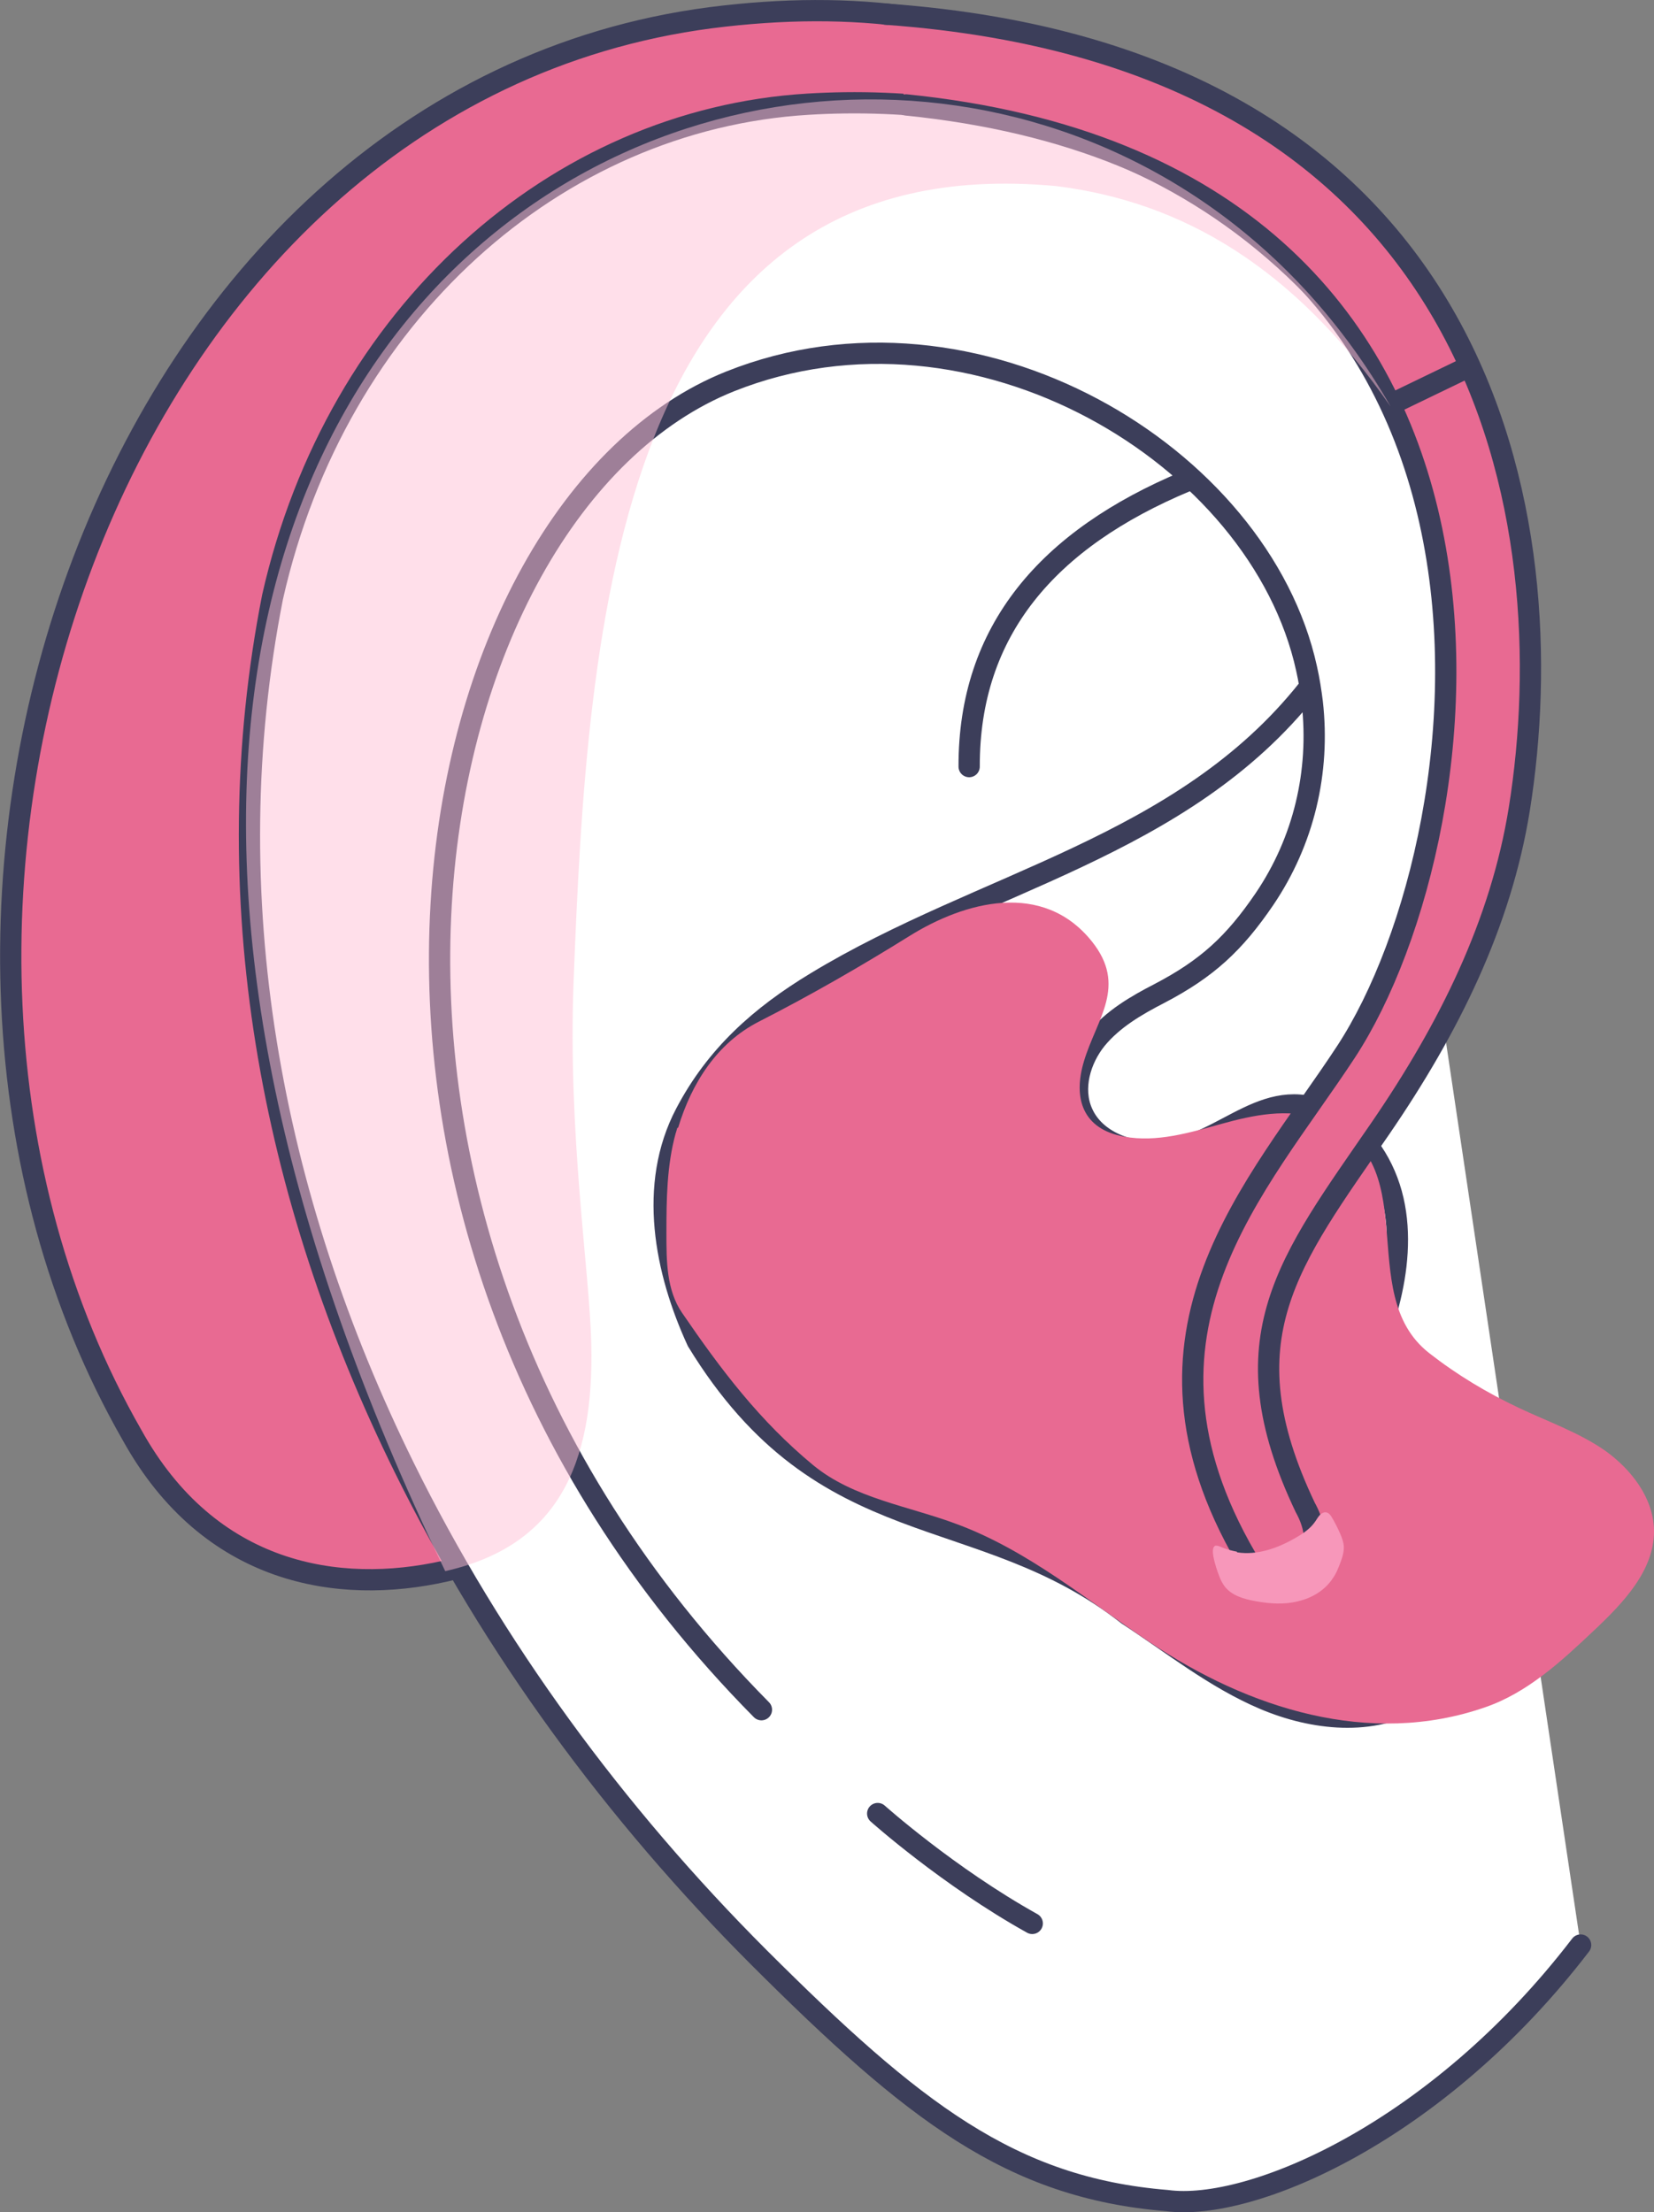
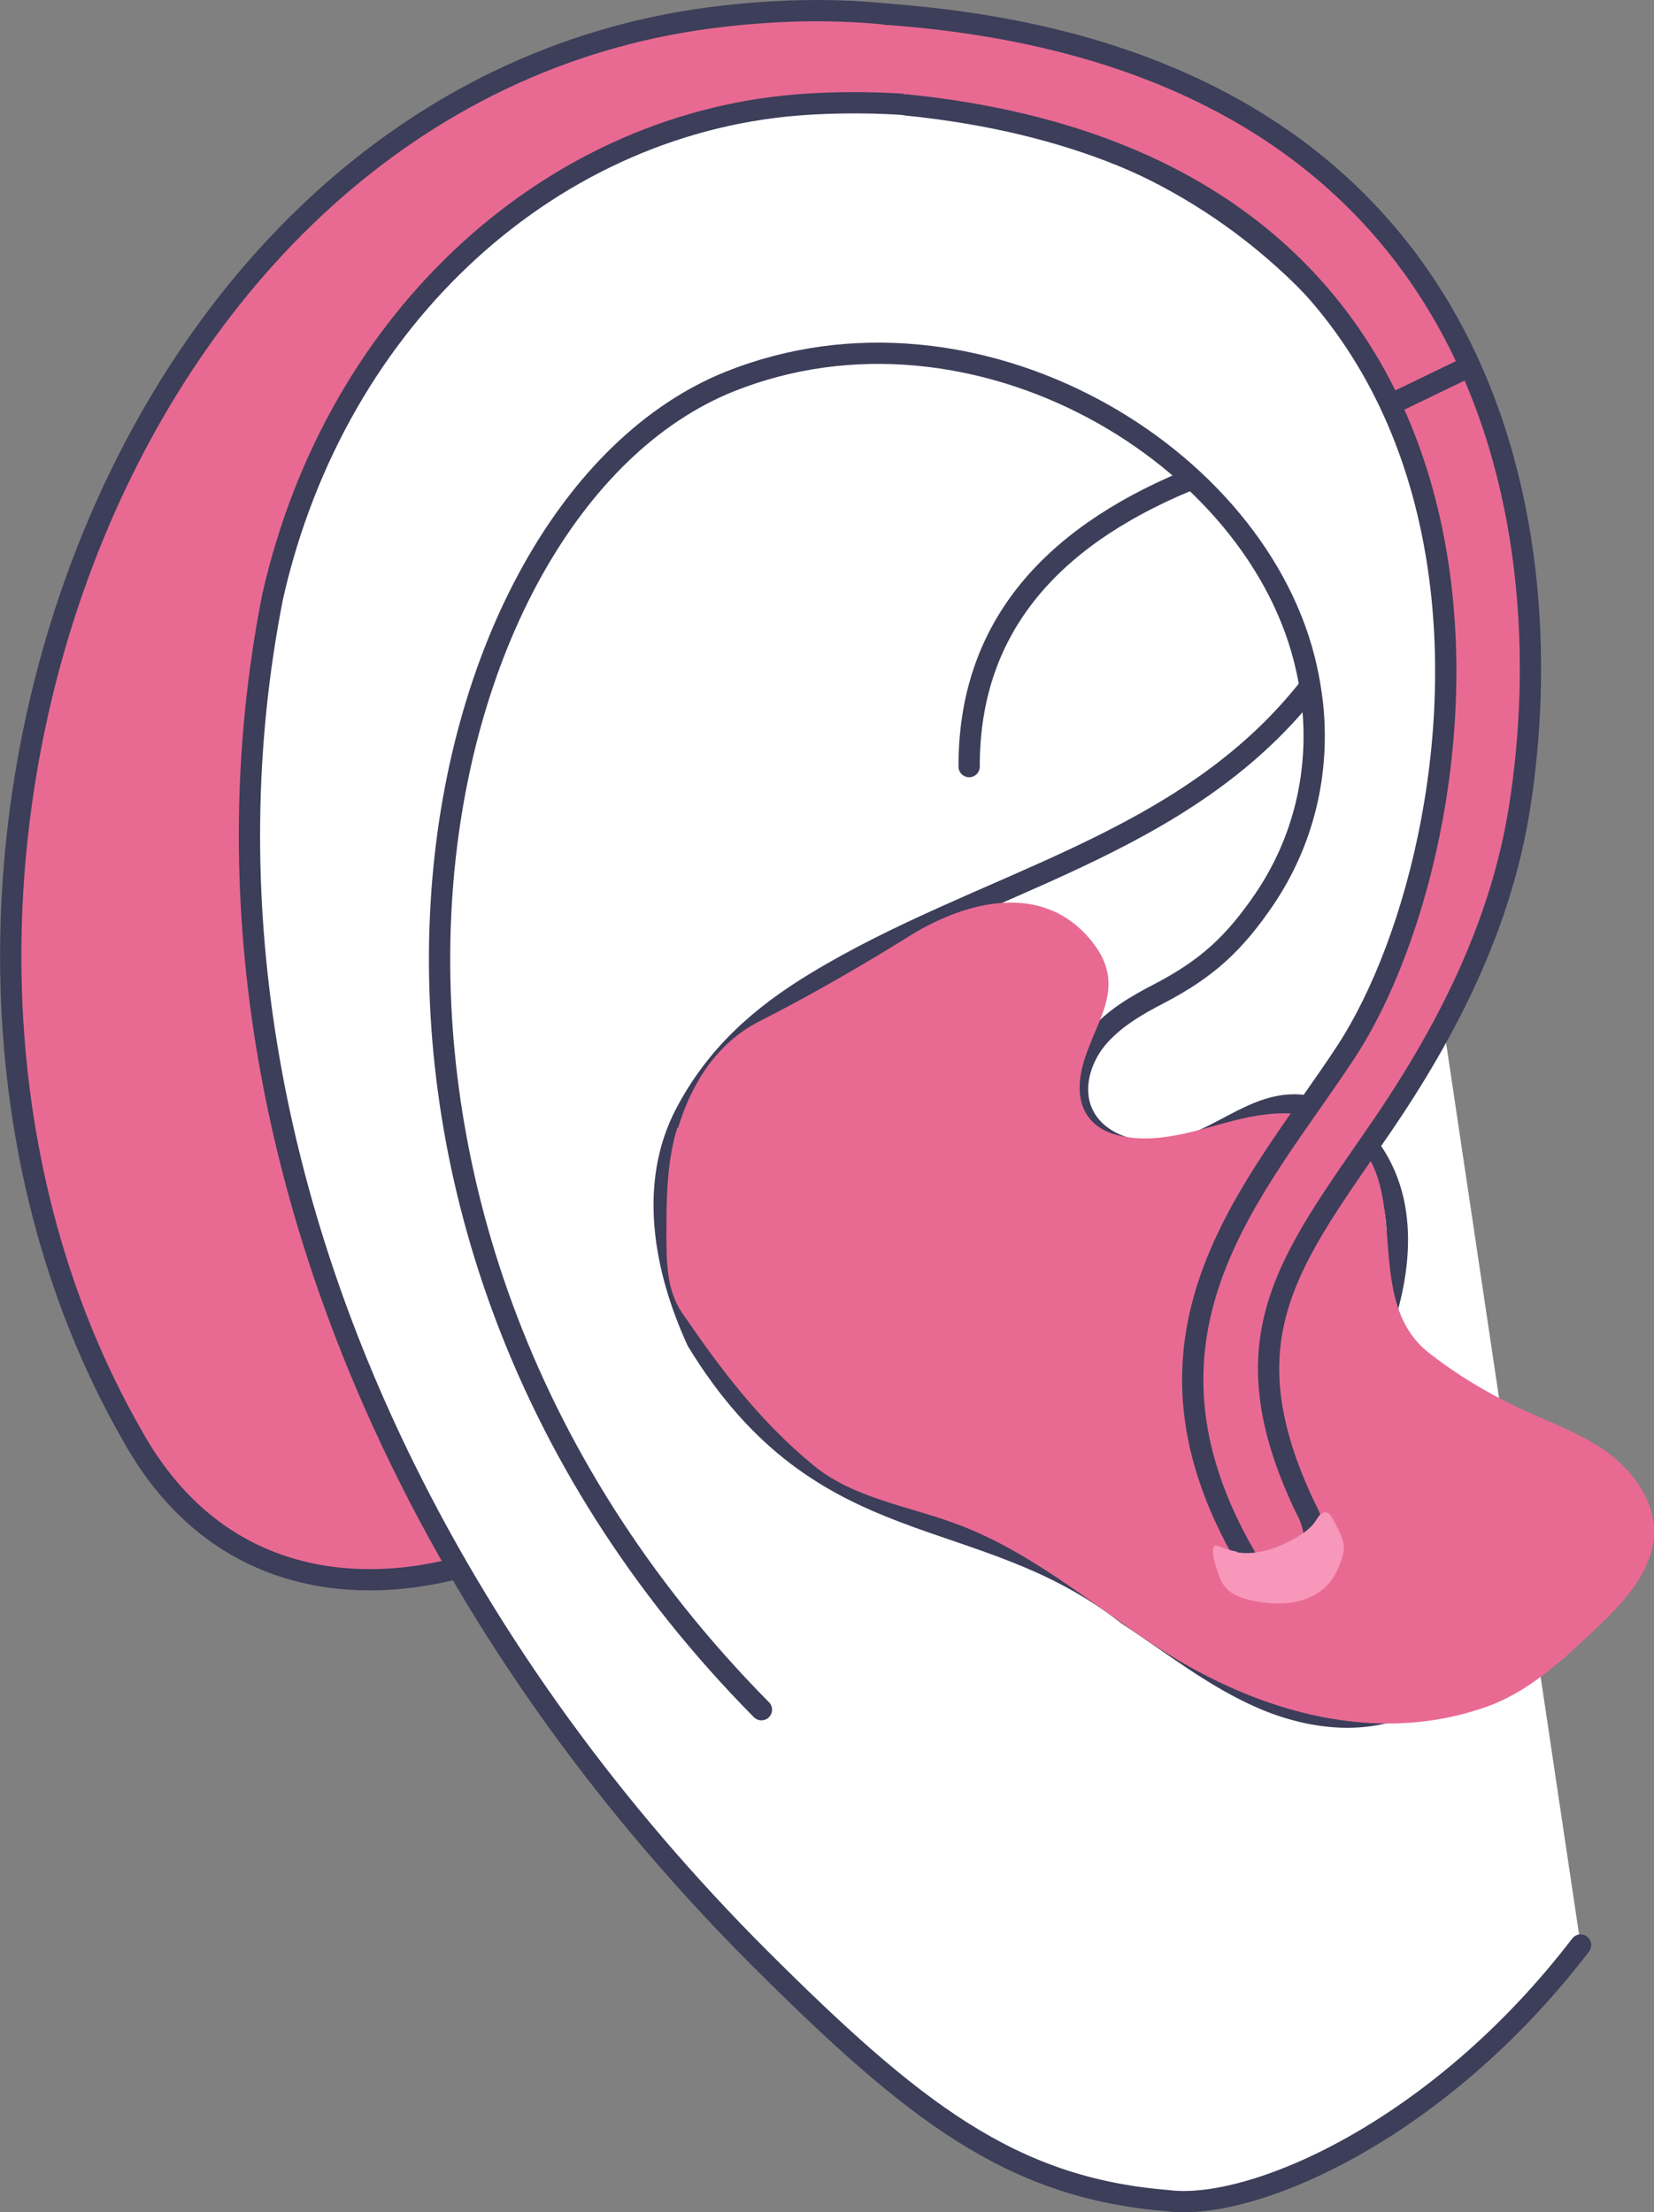
<svg xmlns="http://www.w3.org/2000/svg" id="Layer_1" version="1.1" viewBox="0 0 466.6 624.2">
  <rect x="0" y="0" width="466.6" height="624.2" fill="#808080" stroke="none" />
  <defs>
    <style>
      .st0 {
        fill: #ffc0d5;
      }

      .st1 {
        opacity: .5;
      }

      .st1, .st2 {
        mix-blend-mode: multiply;
      }

      .st3, .st4, .st5 {
        stroke-linecap: round;
      }

      .st3, .st4, .st5, .st6 {
        stroke: #3c3e5a;
        stroke-linejoin: round;
        stroke-width: 6px;
      }

      .st3, .st2, .st6 {
        fill: #e86a92;
      }

      .st7 {
        fill: #f797ba;
      }

      .st8, .st2 {
        isolation: isolate;
      }

      .st4 {
        fill: #fff;
      }

      .st5 {
        fill: none;
      }
    </style>
  </defs>
  <g class="st8">
    <g id="Layer_2">
      <g id="hear-people">
-         <path class="st6" d="M308,20.5C275.8,4.7,241.2-.2,200.5,5,30.3,27.2-46.9,258.1,37.3,405c21.8,39.3,58.1,45.1,88.3,38.3,31.5-7.1,42.1-29.7,41.2-64.4-.5-20.3-6.6-58.8-5-101.6,3.9-100.8,24.4-229.7,121.7-217.4,1.1.2,2.1.4,3.1.5,3.1.6,6.1,1.3,9,2,0,0,0,0,0,0,4.7-6.1,7.9-13,9.9-20.8.1-.4.2-.7.3-1.1,1.5-6.2,2.2-12.8,2.1-20h0Z" />
+         <path class="st6" d="M308,20.5C275.8,4.7,241.2-.2,200.5,5,30.3,27.2-46.9,258.1,37.3,405c21.8,39.3,58.1,45.1,88.3,38.3,31.5-7.1,42.1-29.7,41.2-64.4-.5-20.3-6.6-58.8-5-101.6,3.9-100.8,24.4-229.7,121.7-217.4,1.1.2,2.1.4,3.1.5,3.1.6,6.1,1.3,9,2,0,0,0,0,0,0,4.7-6.1,7.9-13,9.9-20.8.1-.4.2-.7.3-1.1,1.5-6.2,2.2-12.8,2.1-20h0" />
        <path class="st4" d="M404.9,273.8c25-22.3,34.6-69.2,5.6-131.9C366.1,41.4,281.9,26.1,227.9,29.4c-71.1,4.3-133,59.3-151,139-16.6,84.3-.6,169.2,37.2,245.8,24.9,50.5,59.3,97.4,100.1,138.2,43.4,43.3,70.9,64.9,115,68.5,23.6,3.2,76.2-19.2,116.7-72.1" />
        <path class="st5" d="M214.8,482.4c-140-141.6-98-339.2-8.8-374.8,69-27.5,149.4,20.7,162.6,81.1.7,3.1,1.2,6.3,1.6,9.5,2.2,19.6-2.4,39.1-13.5,55.5-8.5,12.5-16.2,19.6-29.6,26.6-6.6,3.4-13.1,7.2-17.8,12.9-4.6,5.7-7,13.9-4,20.7,3.6,8.3,13.9,11.9,22.9,11,17.9-1.9,29.5-20.5,48.3-9.9,8.6,4.9,14.3,14,16.5,23.6,2.2,9.6,1.2,19.8-1.3,29.4-2.6,10.3-6.9,20.2-9.1,30.6-1.9,9-2.7,21.1,2.7,29.2,5.2,7.8,15,12.8,20.5,20.8,4.1,6,6.4,13.9,3.7,20.6-1.7,4.3-5.3,7.7-9.3,10.1-13,7.8-29.7,6-43.6.1s-25.8-15.5-38.5-23.8c-42-32.9-85.5-18.4-121.4-77.2-9.1-19.8-13.9-44-3.3-64.2,8.6-16.4,21.1-27.5,36.8-37,47.1-28.6,103.3-37.9,138.9-82.9" />
-         <path class="st5" d="M247.6,511.7s19.9,17.8,43.6,31" />
        <path class="st5" d="M334.6,135.8c-39,16.3-61.3,42.1-61.2,80.5" />
        <path class="st2" d="M191.1,318.2c-.2.5-.3,1.1-.5,1.6-2.5,9.1-2.6,18.7-2.6,28.2,0,7.7,0,16,4.4,22.4,11,16.1,21.9,30.5,37,43,11.4,9.4,26.9,11.5,40.7,16.7,20.1,7.5,36.8,21.6,54.6,33.5,27.3,18.3,61.6,29.5,94.3,18.1,11.9-4.1,21.4-12.9,30.5-21.5,8.3-7.8,17.3-17.1,17.1-28.5-.2-9.1-6.4-17.1-13.8-22.4-7.5-5.2-16.2-8.2-24.4-12.1-8.9-4.2-17.4-9.3-25.2-15.4-21.9-17.1,0-55.2-31.1-66.1-8.8-3.1-18.5-1.1-27.5,1.4s-18.3,5.3-27.5,3.6c-11.6-2.1-14.5-10.7-11.3-21.3,3.6-12,12.3-21.2,2.2-33.8-13.8-17.2-35.8-11.3-51.6-1.4-13.8,8.6-27.9,16.7-42.4,24.1-11.7,6-18.9,17.3-22.7,29.9h0Z" />
        <path class="st3" d="M249.9,4c171,12.2,191.6,143.7,178.7,224.3-5.2,32.3-19.8,61.8-39.2,90.1-25.7,37.4-43.9,59.2-21.2,106.9,4.7,8.5,2.5,15-1.8,18.1-4.5,3.2-11.3,2.6-14.9-3.9-37.1-63.8,3.1-104.4,28.2-142.7,40.8-62.3,63.6-248.2-124.1-267.2" />
        <line class="st5" x1="393.6" y1="113.5" x2="414.1" y2="103.6" />
        <g class="st1">
-           <path class="st0" d="M125.6,443.3c31.5-7.1,42.1-29.7,41.2-64.4-.5-20.3-6.6-58.8-5-101.6,3.9-100.8,11.9-236.3,136.1-224.8,35.7,4.4,67.2,23,94.4,62.2C284.7-72.7-65.9,47,125.6,443.3Z" />
-         </g>
+           </g>
        <path class="st7" d="M349,438c5.7.9,11.5-1.2,16.5-4.1,2.1-1.2,4.2-2.6,5.6-4.7.4-.6.8-1.3,1.3-1.8s1.3-.9,2-.6c.6.2,1,.8,1.3,1.3.9,1.5,1.7,3.1,2.4,4.7.5,1.2,1,2.5,1,3.8,0,1.4-.4,2.8-.9,4.1-.6,1.6-1.2,3.2-2.2,4.6-2.2,3.4-5.9,5.6-9.8,6.5-3.9,1-8,.7-11.9,0-3.4-.6-6.9-1.6-8.9-4.3-1.1-1.5-1.7-3.4-2.3-5.2-.3-1.1-1.7-5.2-.4-6.1.6-.4,2.1.5,2.8.7,1.1.4,2.3.7,3.4.9h0Z" />
      </g>
    </g>
  </g>
</svg>